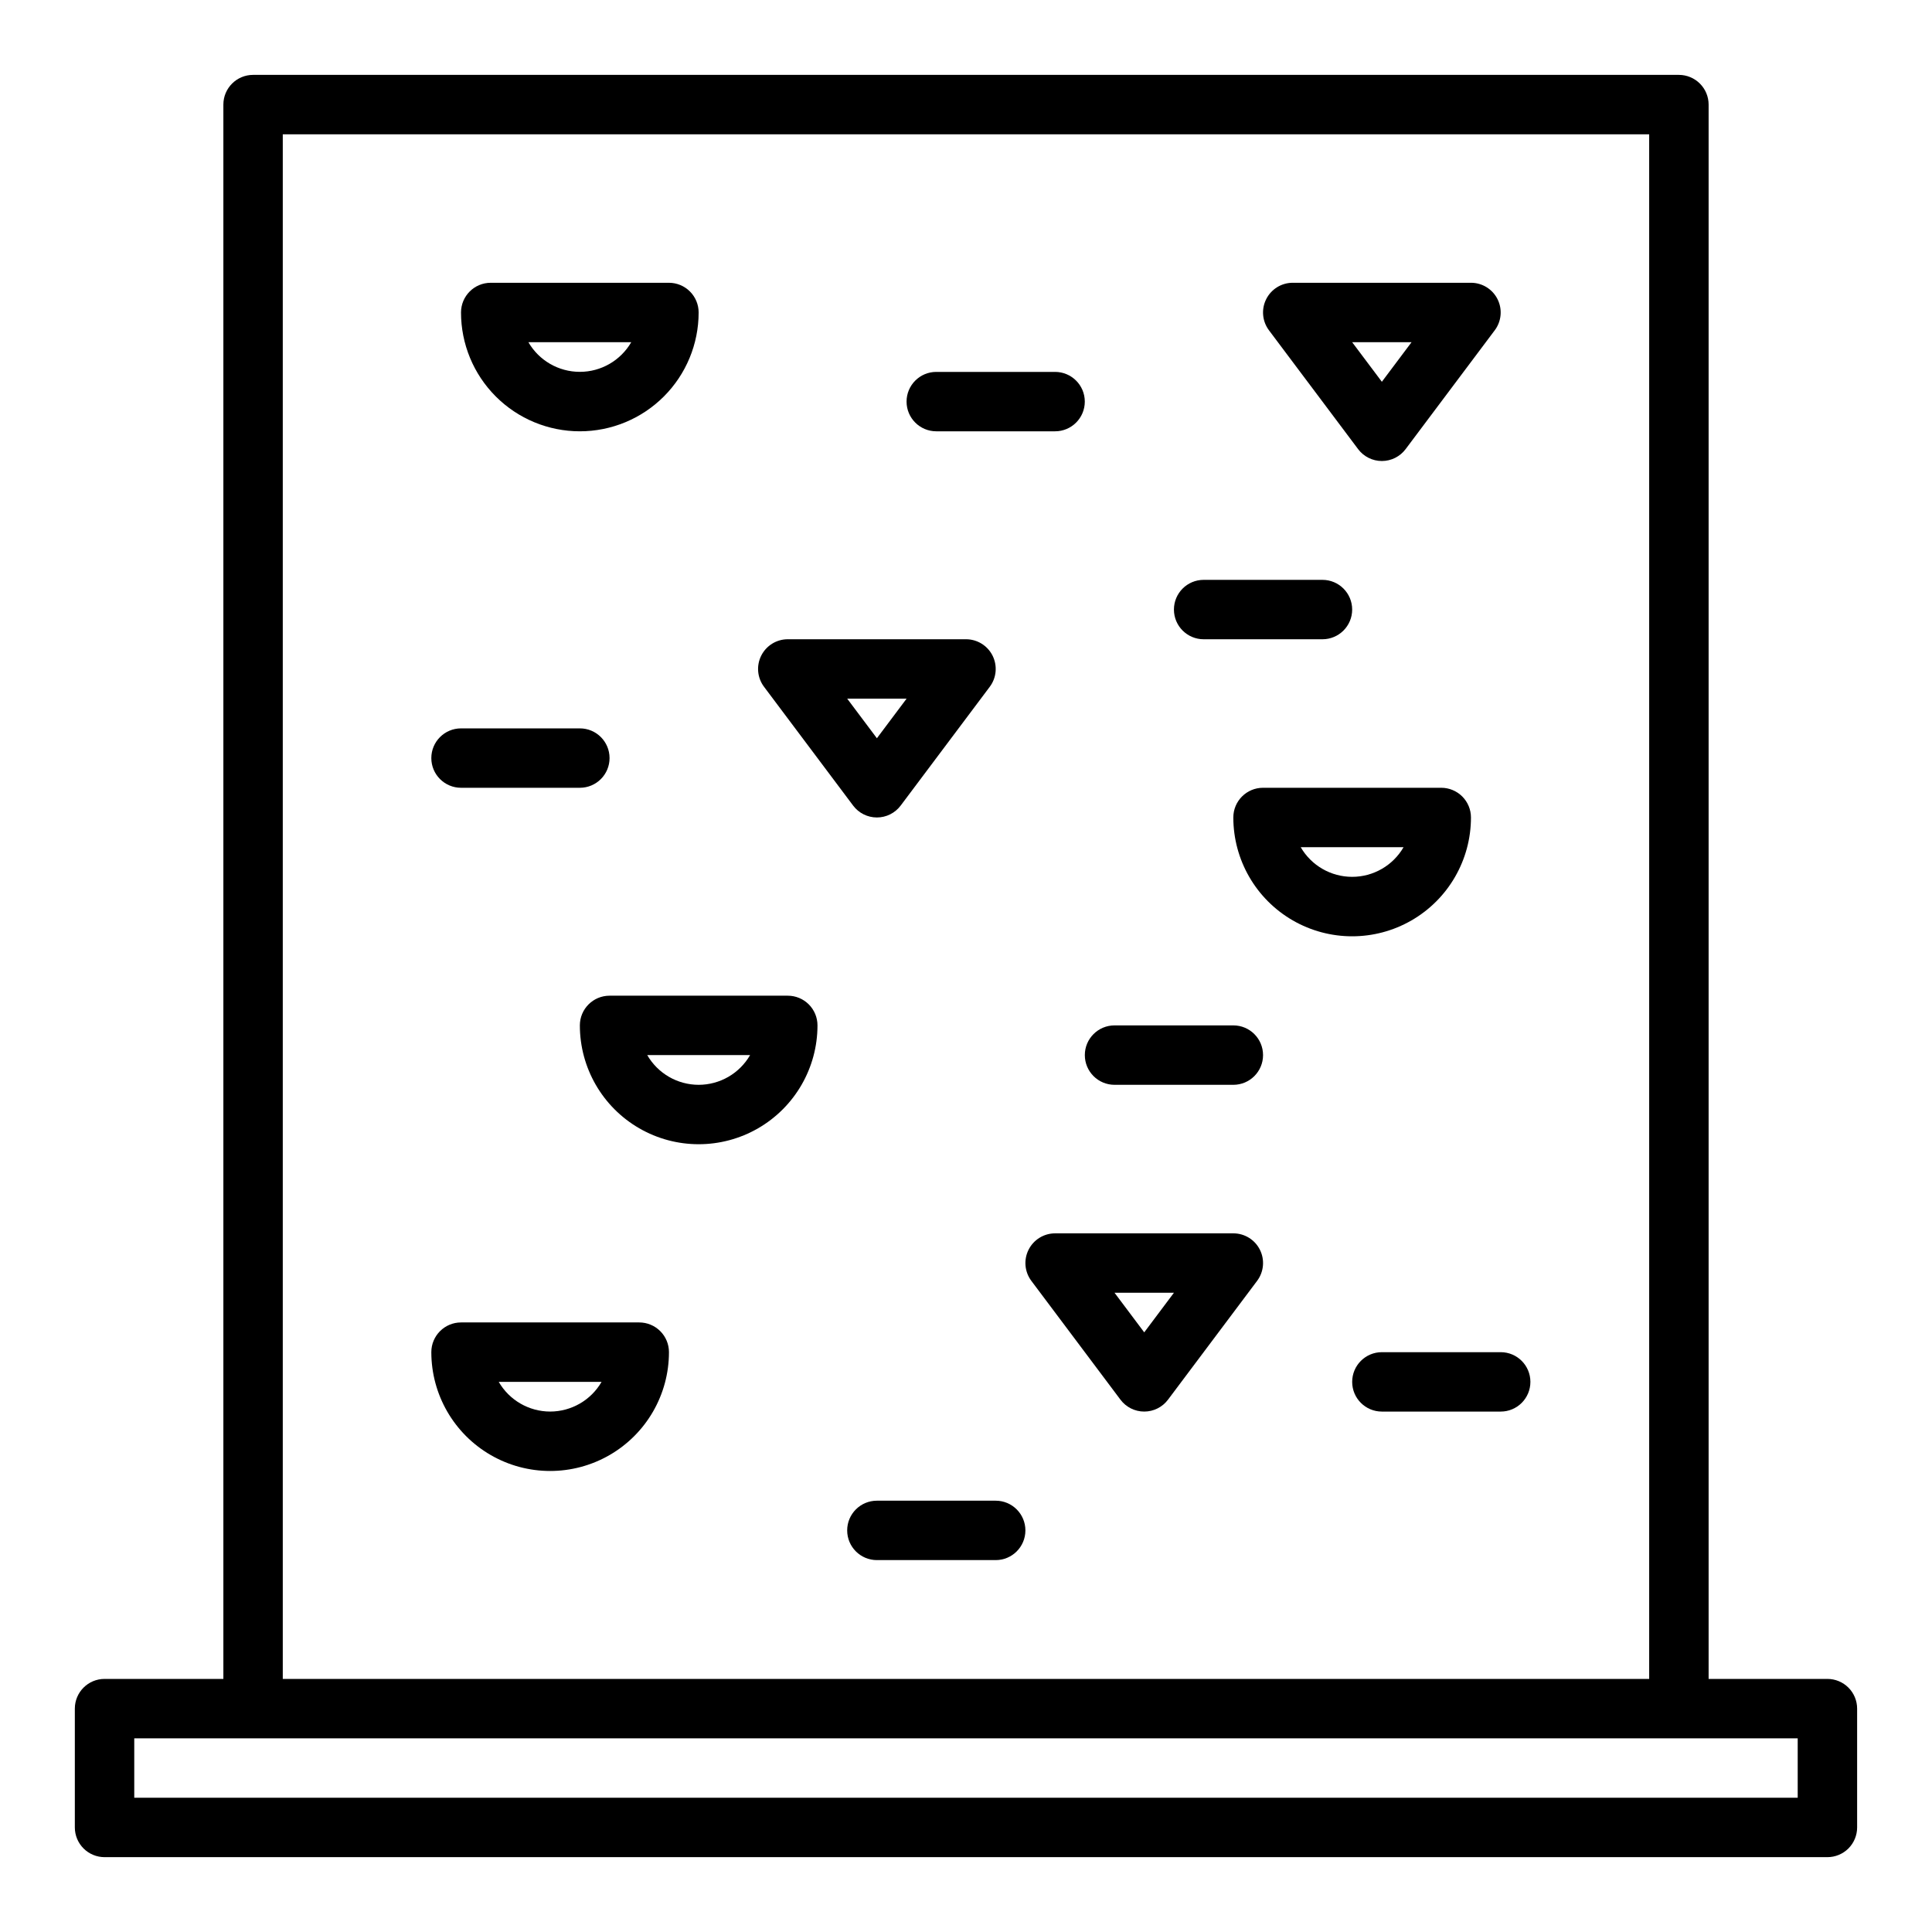
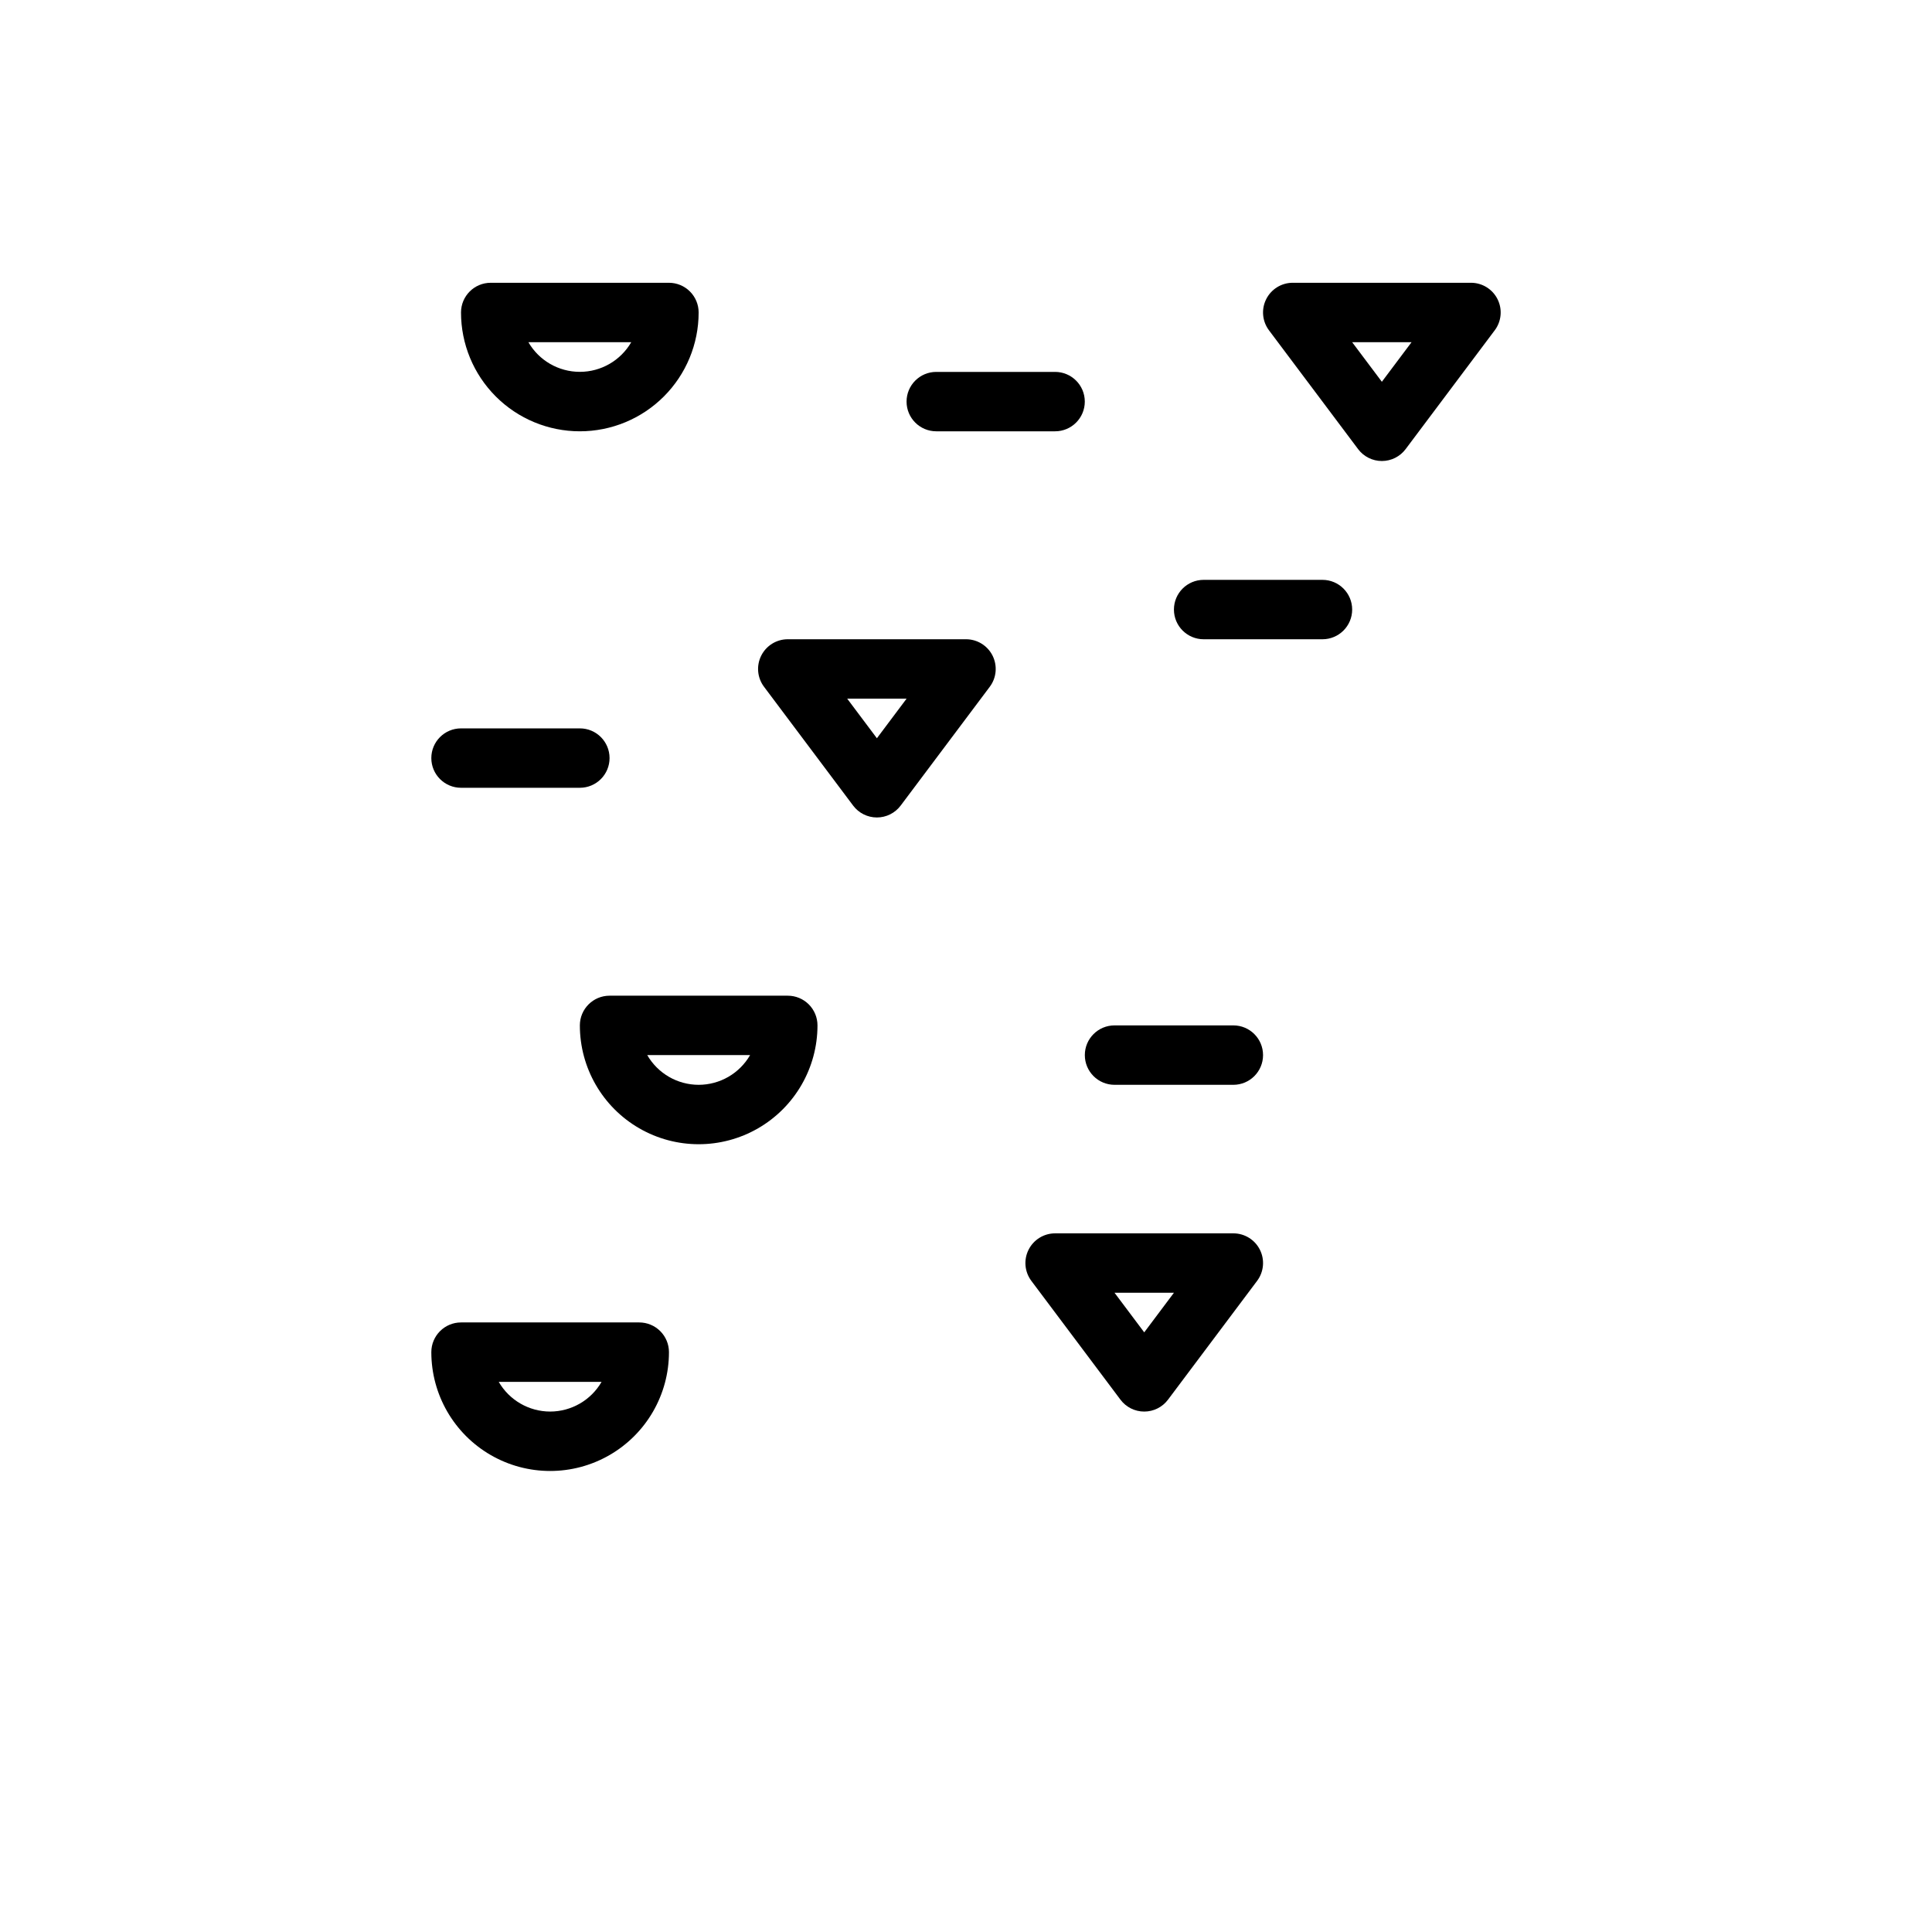
<svg xmlns="http://www.w3.org/2000/svg" fill="#000000" width="800px" height="800px" version="1.1" viewBox="144 144 512 512">
  <g>
-     <path d="m628.29 588.93h-31.488v-417.21c0-2.09-0.832-4.09-2.309-5.566-1.477-1.477-3.477-2.309-5.566-2.309h-377.86c-4.348 0-7.871 3.527-7.871 7.875v417.21h-31.488c-4.348 0-7.875 3.527-7.875 7.875v31.488c0 2.086 0.832 4.09 2.309 5.566 1.477 1.473 3.477 2.305 5.566 2.305h456.58c2.086 0 4.09-0.832 5.566-2.305 1.473-1.477 2.305-3.481 2.305-5.566v-31.488c0-2.09-0.832-4.09-2.305-5.566-1.477-1.477-3.481-2.309-5.566-2.309zm-409.35-409.34h362.11v409.34h-362.11zm401.47 440.83h-440.83v-15.742h440.83z" />
    <path d="m352.77 407.87h-47.23c-4.348 0-7.871 3.523-7.871 7.871 0 11.25 6 21.645 15.742 27.27s21.746 5.625 31.488 0c9.742-5.625 15.742-16.02 15.742-27.27 0-2.086-0.828-4.09-2.305-5.566-1.477-1.477-3.477-2.305-5.566-2.305zm-23.617 23.617c-5.621-0.004-10.812-3.004-13.625-7.875h27.254c-2.812 4.871-8.004 7.871-13.629 7.875z" />
    <path d="m313.41 494.46h-47.23c-4.348 0-7.875 3.527-7.875 7.875 0 11.25 6.004 21.645 15.746 27.27s21.746 5.625 31.488 0c9.742-5.625 15.742-16.02 15.742-27.27 0-2.09-0.828-4.09-2.305-5.566-1.477-1.477-3.481-2.309-5.566-2.309zm-23.617 23.617c-5.621-0.004-10.812-3.004-13.625-7.871h27.254c-2.812 4.867-8.008 7.867-13.629 7.871z" />
-     <path d="m533.82 360.64c0-2.086-0.832-4.09-2.309-5.566-1.477-1.473-3.477-2.305-5.566-2.305h-47.23c-4.348 0-7.871 3.523-7.871 7.871 0 11.25 6 21.645 15.742 27.27 9.742 5.625 21.746 5.625 31.488 0s15.746-16.02 15.746-27.27zm-45.113 7.871h27.254l-0.004 0.004c-2.812 4.863-8.008 7.856-13.625 7.856-5.621 0-10.812-2.992-13.629-7.856z" />
    <path d="m297.66 258.3c8.348 0 16.359-3.316 22.262-9.223 5.906-5.902 9.223-13.914 9.223-22.266 0-2.086-0.828-4.09-2.305-5.566-1.477-1.477-3.477-2.305-5.566-2.305h-47.23c-4.348 0-7.871 3.523-7.871 7.871 0 8.352 3.316 16.363 9.223 22.266 5.902 5.906 13.914 9.223 22.266 9.223zm13.625-23.617v0.004c-2.816 4.863-8.008 7.856-13.625 7.856-5.621 0-10.812-2.992-13.629-7.856z" />
    <path d="m470.85 470.85h-47.234c-2.981 0-5.707 1.684-7.039 4.352-1.336 2.664-1.047 5.856 0.742 8.242l23.617 31.488c1.484 1.984 3.82 3.148 6.297 3.148 2.477 0 4.812-1.164 6.297-3.148l23.617-31.488c1.789-2.387 2.078-5.578 0.742-8.242-1.332-2.668-4.059-4.352-7.039-4.352zm-23.617 26.238-7.871-10.496h15.742z" />
    <path d="m370.09 357.49c1.484 1.984 3.82 3.148 6.297 3.148 2.477 0 4.812-1.164 6.297-3.148l23.617-31.488c1.789-2.383 2.074-5.574 0.742-8.242-1.332-2.668-4.059-4.352-7.039-4.352h-47.234c-2.981 0-5.707 1.684-7.039 4.352-1.336 2.668-1.047 5.859 0.742 8.242zm14.168-28.34-7.871 10.492-7.871-10.492z" />
    <path d="m503.91 263.02c1.484 1.984 3.82 3.152 6.297 3.152 2.477 0 4.812-1.168 6.297-3.152l23.617-31.488v0.004c1.789-2.387 2.078-5.578 0.742-8.246-1.332-2.668-4.059-4.352-7.039-4.352h-47.234c-2.981 0-5.707 1.684-7.039 4.352-1.336 2.668-1.047 5.859 0.742 8.246zm14.168-28.336-7.871 10.492-7.871-10.492z" />
-     <path d="m407.87 541.7h-31.488c-4.348 0-7.871 3.523-7.871 7.871s3.523 7.871 7.871 7.871h31.488c4.348 0 7.871-3.523 7.871-7.871s-3.523-7.871-7.871-7.871z" />
-     <path d="m541.7 502.34h-31.488c-4.348 0-7.871 3.523-7.871 7.871 0 4.348 3.523 7.871 7.871 7.871h31.488c4.348 0 7.871-3.523 7.871-7.871 0-4.348-3.523-7.871-7.871-7.871z" />
    <path d="m470.85 415.74h-31.488c-4.348 0-7.871 3.523-7.871 7.871 0 4.348 3.523 7.875 7.871 7.875h31.488c4.348 0 7.871-3.527 7.871-7.875 0-4.348-3.523-7.871-7.871-7.871z" />
    <path d="m462.98 313.41h31.488-0.004c4.348 0 7.875-3.523 7.875-7.871s-3.527-7.871-7.875-7.871h-31.484c-4.348 0-7.875 3.523-7.875 7.871s3.527 7.871 7.875 7.871z" />
    <path d="m266.18 352.77h31.488c4.348 0 7.871-3.523 7.871-7.871 0-4.348-3.523-7.871-7.871-7.871h-31.488c-4.348 0-7.875 3.523-7.875 7.871 0 4.348 3.527 7.871 7.875 7.871z" />
    <path d="m392.12 258.3h31.488c4.348 0 7.875-3.523 7.875-7.871 0-4.348-3.527-7.871-7.875-7.871h-31.488c-4.348 0-7.871 3.523-7.871 7.871 0 4.348 3.523 7.871 7.871 7.871z" />
  </g>
</svg>